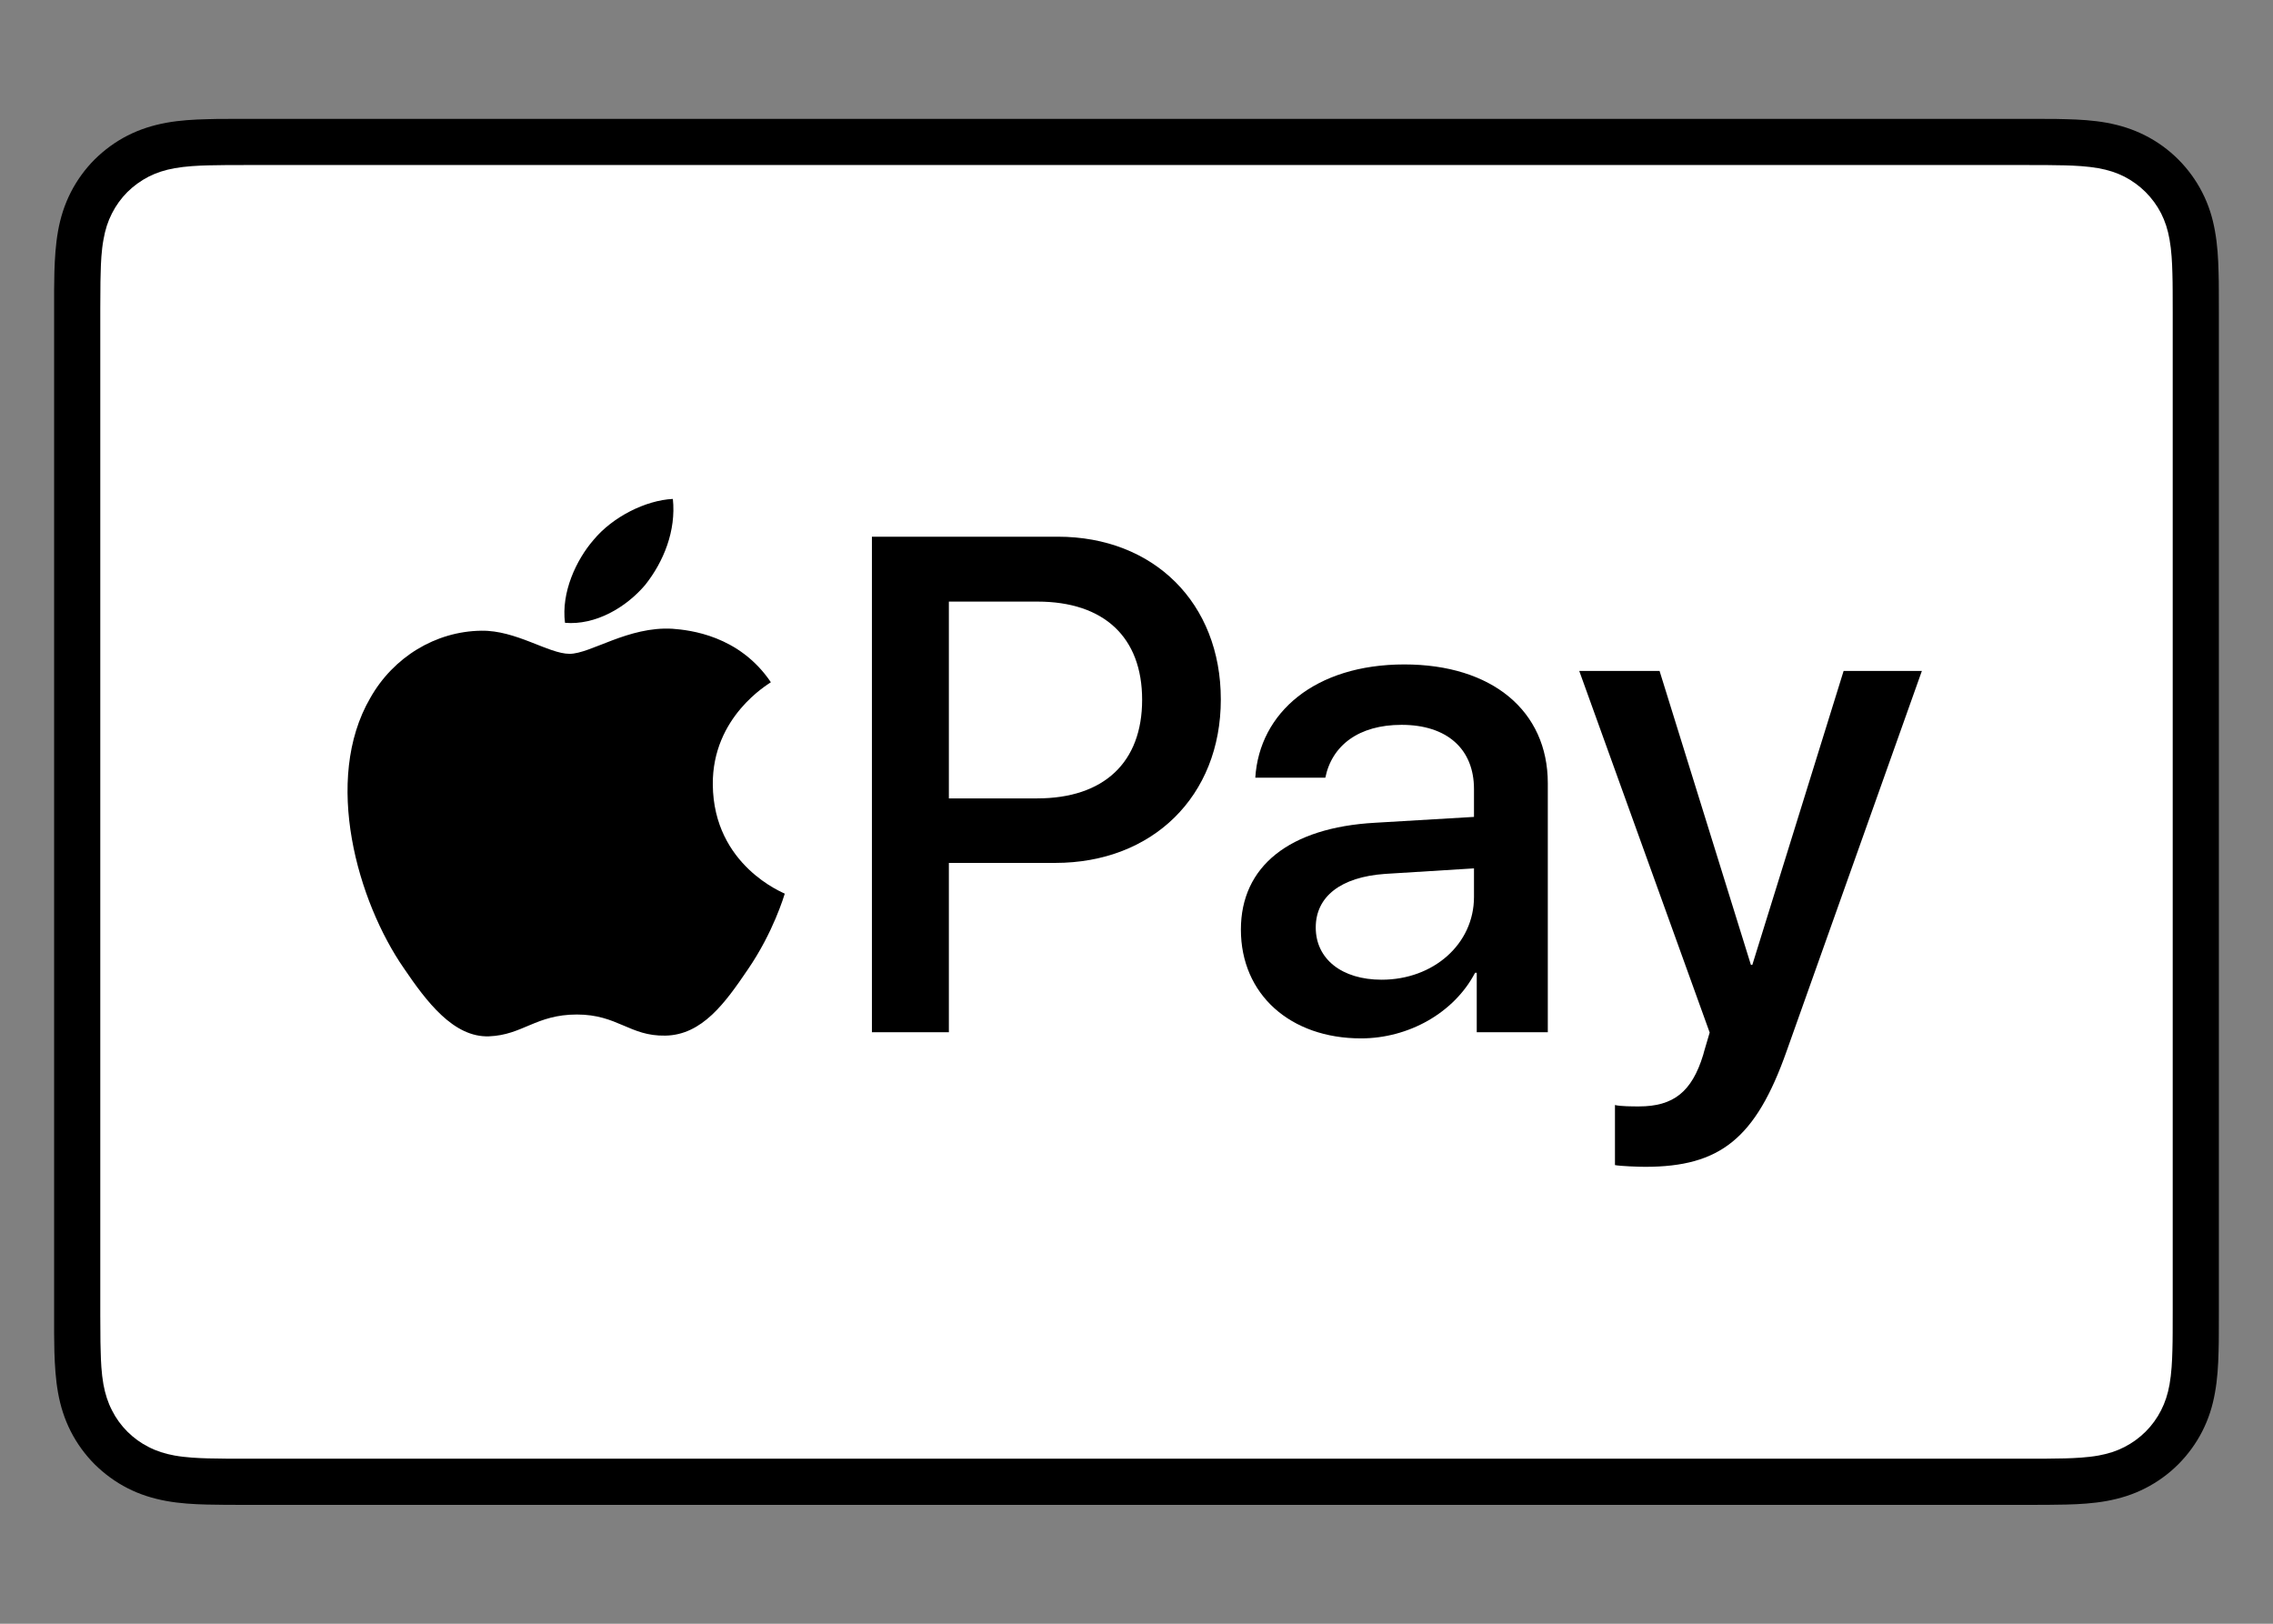
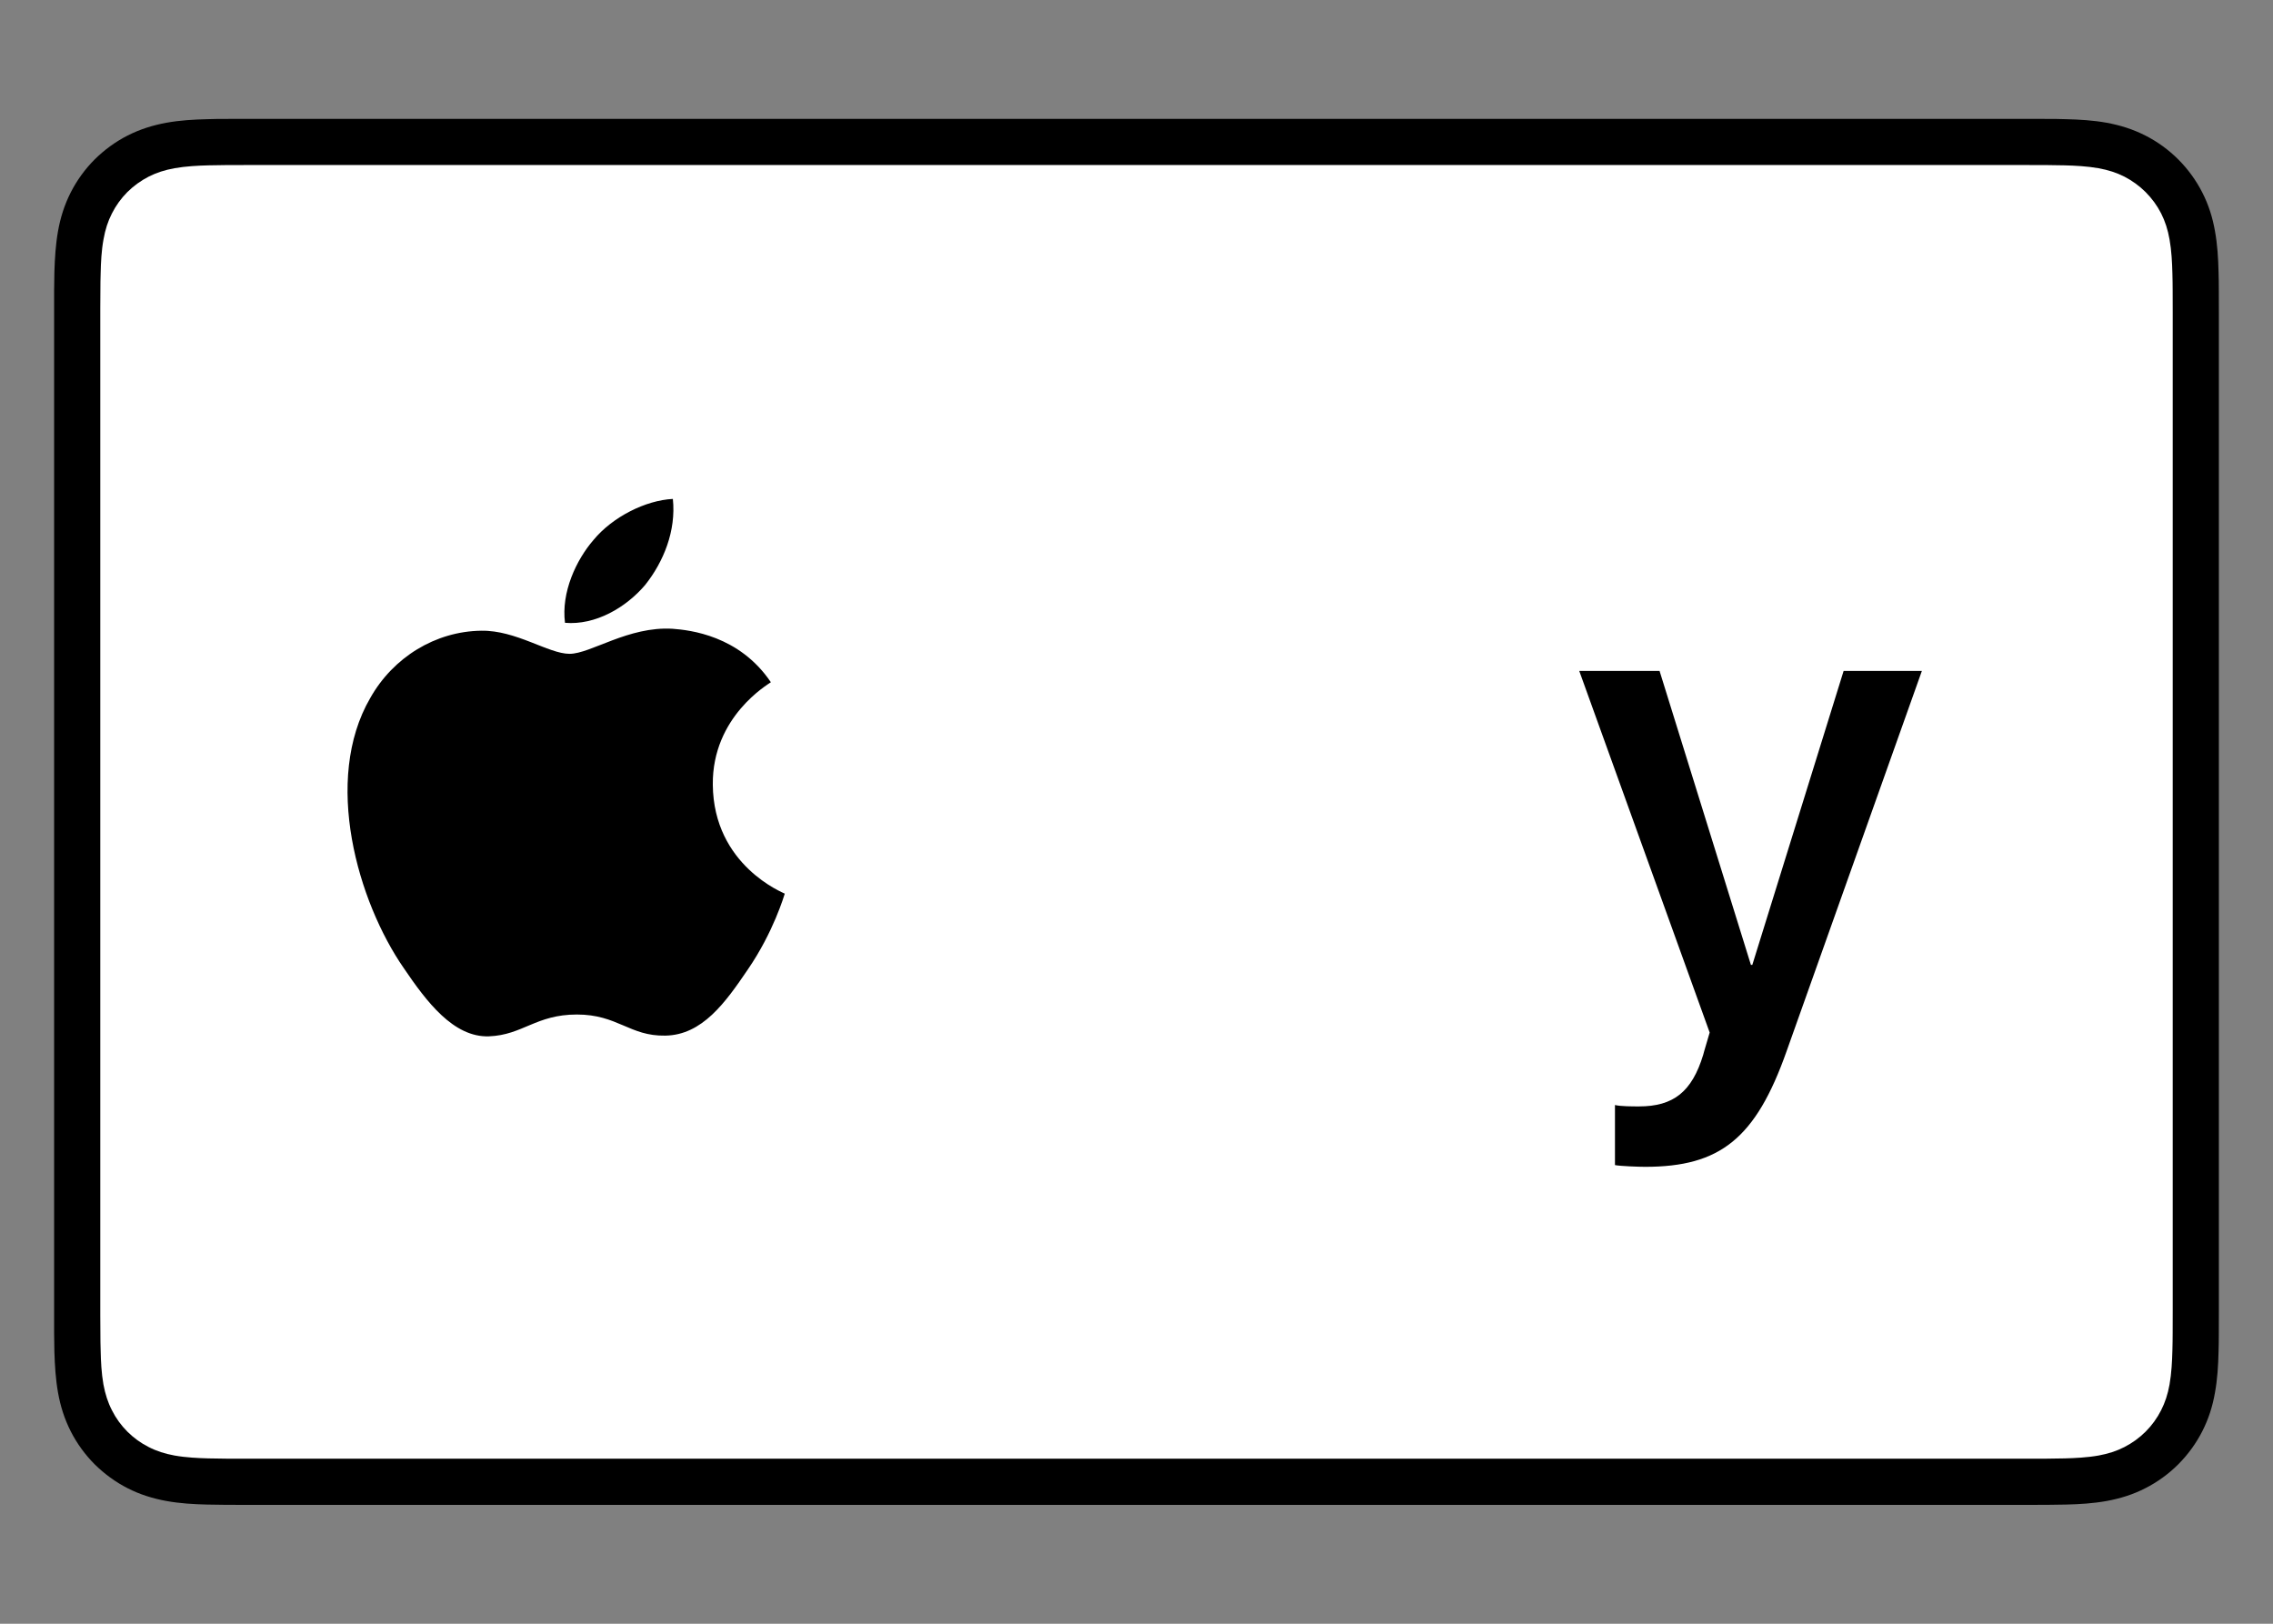
<svg xmlns="http://www.w3.org/2000/svg" style="isolation:isolate" viewBox="0 0 42 30" width="42pt" height="30pt">
  <rect x="0" y="0" width="42" height="30" fill="#808080" stroke="none" />
  <defs>
    <clipPath id="_clipPath_MuyLqh9WBPJVRri1IaXc0fnPKqPnmDcR">
      <rect width="42" height="30" />
    </clipPath>
  </defs>
  <g clip-path="url(#_clipPath_MuyLqh9WBPJVRri1IaXc0fnPKqPnmDcR)">
    <rect width="42" height="30" style="fill:rgb(0,0,0)" fill-opacity="0" />
    <g>
      <g>
        <g>
          <g>
            <g>
              <path d=" M 37.419 2.196 L 4.582 2.196 C 4.446 2.196 4.308 2.196 4.172 2.197 C 4.057 2.197 3.942 2.198 3.827 2.202 C 3.575 2.208 3.322 2.223 3.074 2.268 C 2.823 2.314 2.587 2.388 2.358 2.504 C 2.134 2.618 1.929 2.768 1.749 2.946 C 1.571 3.124 1.422 3.33 1.307 3.555 C 1.191 3.784 1.117 4.018 1.072 4.271 C 1.028 4.518 1.013 4.772 1.005 5.022 C 1.003 5.137 1.002 5.253 1 5.368 C 0.999 5.505 1 5.641 1 5.779 L 1 24.221 C 1 24.359 0.999 24.495 1 24.632 C 1.002 24.747 1.003 24.863 1.005 24.978 C 1.013 25.228 1.028 25.482 1.072 25.729 C 1.117 25.982 1.191 26.216 1.307 26.445 C 1.422 26.67 1.571 26.876 1.749 27.054 C 1.929 27.232 2.134 27.382 2.358 27.496 C 2.587 27.613 2.823 27.686 3.074 27.732 C 3.322 27.777 3.575 27.792 3.827 27.798 C 3.942 27.8 4.057 27.803 4.172 27.803 C 4.308 27.804 4.446 27.804 4.582 27.804 L 37.419 27.804 C 37.555 27.804 37.692 27.804 37.828 27.803 C 37.944 27.803 38.059 27.8 38.174 27.798 C 38.425 27.792 38.678 27.777 38.927 27.732 C 39.178 27.686 39.413 27.613 39.641 27.496 C 39.866 27.382 40.072 27.232 40.25 27.054 C 40.428 26.876 40.578 26.67 40.693 26.445 C 40.81 26.216 40.884 25.982 40.928 25.729 C 40.973 25.482 40.988 25.228 40.994 24.978 C 40.998 24.863 40.999 24.747 40.999 24.632 C 41 24.495 41 24.359 41 24.221 L 41 5.779 C 41 5.641 41 5.505 40.999 5.368 C 40.999 5.253 40.998 5.137 40.994 5.022 C 40.988 4.772 40.973 4.518 40.928 4.271 C 40.884 4.018 40.81 3.784 40.693 3.555 C 40.578 3.33 40.428 3.124 40.25 2.946 C 40.072 2.768 39.866 2.618 39.641 2.504 C 39.413 2.388 39.178 2.314 38.927 2.268 C 38.678 2.223 38.425 2.208 38.174 2.202 C 38.059 2.198 37.944 2.197 37.828 2.197 C 37.692 2.196 37.555 2.196 37.419 2.196 L 37.419 2.196 Z " fill="rgb(0,0,0)" />
              <path d=" M 37.419 3.049 L 37.822 3.05 C 37.931 3.051 38.041 3.053 38.152 3.055 C 38.342 3.06 38.566 3.071 38.776 3.108 C 38.956 3.141 39.109 3.19 39.255 3.264 C 39.399 3.339 39.531 3.434 39.646 3.549 C 39.762 3.665 39.859 3.798 39.933 3.943 C 40.006 4.088 40.056 4.24 40.088 4.422 C 40.125 4.629 40.136 4.853 40.141 5.046 C 40.144 5.155 40.146 5.264 40.146 5.374 C 40.147 5.509 40.147 5.644 40.147 5.779 L 40.147 24.221 C 40.147 24.356 40.147 24.491 40.146 24.629 C 40.146 24.738 40.144 24.845 40.141 24.954 C 40.136 25.147 40.125 25.371 40.088 25.581 C 40.056 25.76 40.006 25.912 39.932 26.057 C 39.858 26.203 39.762 26.335 39.647 26.45 C 39.531 26.566 39.399 26.661 39.253 26.736 C 39.109 26.81 38.956 26.859 38.777 26.892 C 38.564 26.93 38.331 26.94 38.155 26.945 C 38.044 26.947 37.935 26.949 37.822 26.95 C 37.687 26.951 37.552 26.951 37.419 26.951 L 4.582 26.951 C 4.581 26.951 4.578 26.951 4.577 26.951 C 4.444 26.951 4.311 26.951 4.176 26.95 C 4.066 26.949 3.955 26.947 3.849 26.945 C 3.669 26.94 3.437 26.93 3.225 26.892 C 3.044 26.859 2.892 26.81 2.745 26.734 C 2.601 26.661 2.469 26.566 2.353 26.45 C 2.238 26.335 2.142 26.203 2.069 26.057 C 1.994 25.912 1.945 25.76 1.911 25.578 C 1.874 25.369 1.864 25.146 1.86 24.955 C 1.856 24.845 1.855 24.736 1.855 24.627 L 1.853 24.307 L 1.853 24.221 L 1.853 5.779 L 1.853 5.693 L 1.855 5.374 C 1.855 5.264 1.856 5.155 1.86 5.046 C 1.864 4.854 1.874 4.631 1.913 4.421 C 1.945 4.24 1.994 4.088 2.069 3.942 C 2.142 3.797 2.238 3.665 2.353 3.549 C 2.469 3.434 2.601 3.339 2.746 3.264 C 2.892 3.19 3.044 3.141 3.225 3.108 C 3.434 3.071 3.657 3.06 3.849 3.055 C 3.959 3.053 4.068 3.051 4.177 3.05 L 4.582 3.049 L 37.419 3.049 Z " fill="rgb(255,255,255)" />
              <g>
                <g>
                  <path d=" M 11.92 10.809 C 12.262 10.38 12.495 9.806 12.433 9.218 C 11.932 9.243 11.32 9.548 10.966 9.977 C 10.648 10.344 10.367 10.944 10.44 11.507 C 11.002 11.555 11.565 11.226 11.92 10.809 Z " fill="rgb(0,0,0)" />
                  <path d=" M 12.427 11.617 C 11.61 11.568 10.914 12.08 10.524 12.08 C 10.134 12.08 9.536 11.641 8.89 11.653 C 8.048 11.665 7.267 12.141 6.841 12.897 C 5.962 14.411 6.608 16.657 7.463 17.89 C 7.877 18.499 8.378 19.171 9.036 19.147 C 9.659 19.123 9.903 18.744 10.659 18.744 C 11.414 18.744 11.635 19.147 12.293 19.134 C 12.976 19.123 13.403 18.524 13.817 17.914 C 14.294 17.219 14.488 16.547 14.501 16.511 C 14.488 16.499 13.184 15.997 13.171 14.497 C 13.159 13.24 14.196 12.642 14.244 12.605 C 13.659 11.738 12.744 11.641 12.427 11.617 Z " fill="rgb(0,0,0)" />
                </g>
                <g>
-                   <path d=" M 19.544 9.916 C 21.32 9.916 22.558 11.141 22.558 12.923 C 22.558 14.712 21.295 15.943 19.5 15.943 L 17.533 15.943 L 17.533 19.071 L 16.111 19.071 L 16.111 9.916 L 19.544 9.916 L 19.544 9.916 Z  M 17.533 14.751 L 19.163 14.751 C 20.4 14.751 21.104 14.084 21.104 12.929 C 21.104 11.774 20.4 11.115 19.169 11.115 L 17.533 11.115 L 17.533 14.751 L 17.533 14.751 Z " fill="rgb(0,0,0)" />
-                   <path d=" M 22.929 17.175 C 22.929 16.007 23.823 15.289 25.41 15.201 L 27.236 15.093 L 27.236 14.578 C 27.236 13.837 26.736 13.392 25.898 13.392 C 25.104 13.392 24.61 13.774 24.489 14.369 L 23.195 14.369 C 23.271 13.165 24.3 12.276 25.949 12.276 C 27.567 12.276 28.6 13.132 28.6 14.471 L 28.6 19.071 L 27.287 19.071 L 27.287 17.973 L 27.256 17.973 C 26.868 18.716 26.025 19.185 25.149 19.185 C 23.843 19.185 22.929 18.373 22.929 17.175 Z  M 27.236 16.572 L 27.236 16.044 L 25.593 16.146 C 24.775 16.203 24.312 16.565 24.312 17.136 C 24.312 17.719 24.794 18.101 25.53 18.101 C 26.488 18.101 27.236 17.441 27.236 16.572 Z " fill="rgb(0,0,0)" />
                  <path d=" M 29.841 21.526 L 29.841 20.416 C 29.942 20.442 30.17 20.442 30.284 20.442 C 30.919 20.442 31.262 20.175 31.471 19.49 C 31.471 19.477 31.591 19.084 31.591 19.077 L 29.181 12.396 L 30.665 12.396 L 32.353 17.827 L 32.379 17.827 L 34.066 12.396 L 35.512 12.396 L 33.013 19.42 C 32.442 21.038 31.782 21.558 30.399 21.558 C 30.284 21.558 29.942 21.546 29.841 21.526 Z " fill="rgb(0,0,0)" />
                </g>
              </g>
            </g>
          </g>
        </g>
      </g>
    </g>
  </g>
</svg>